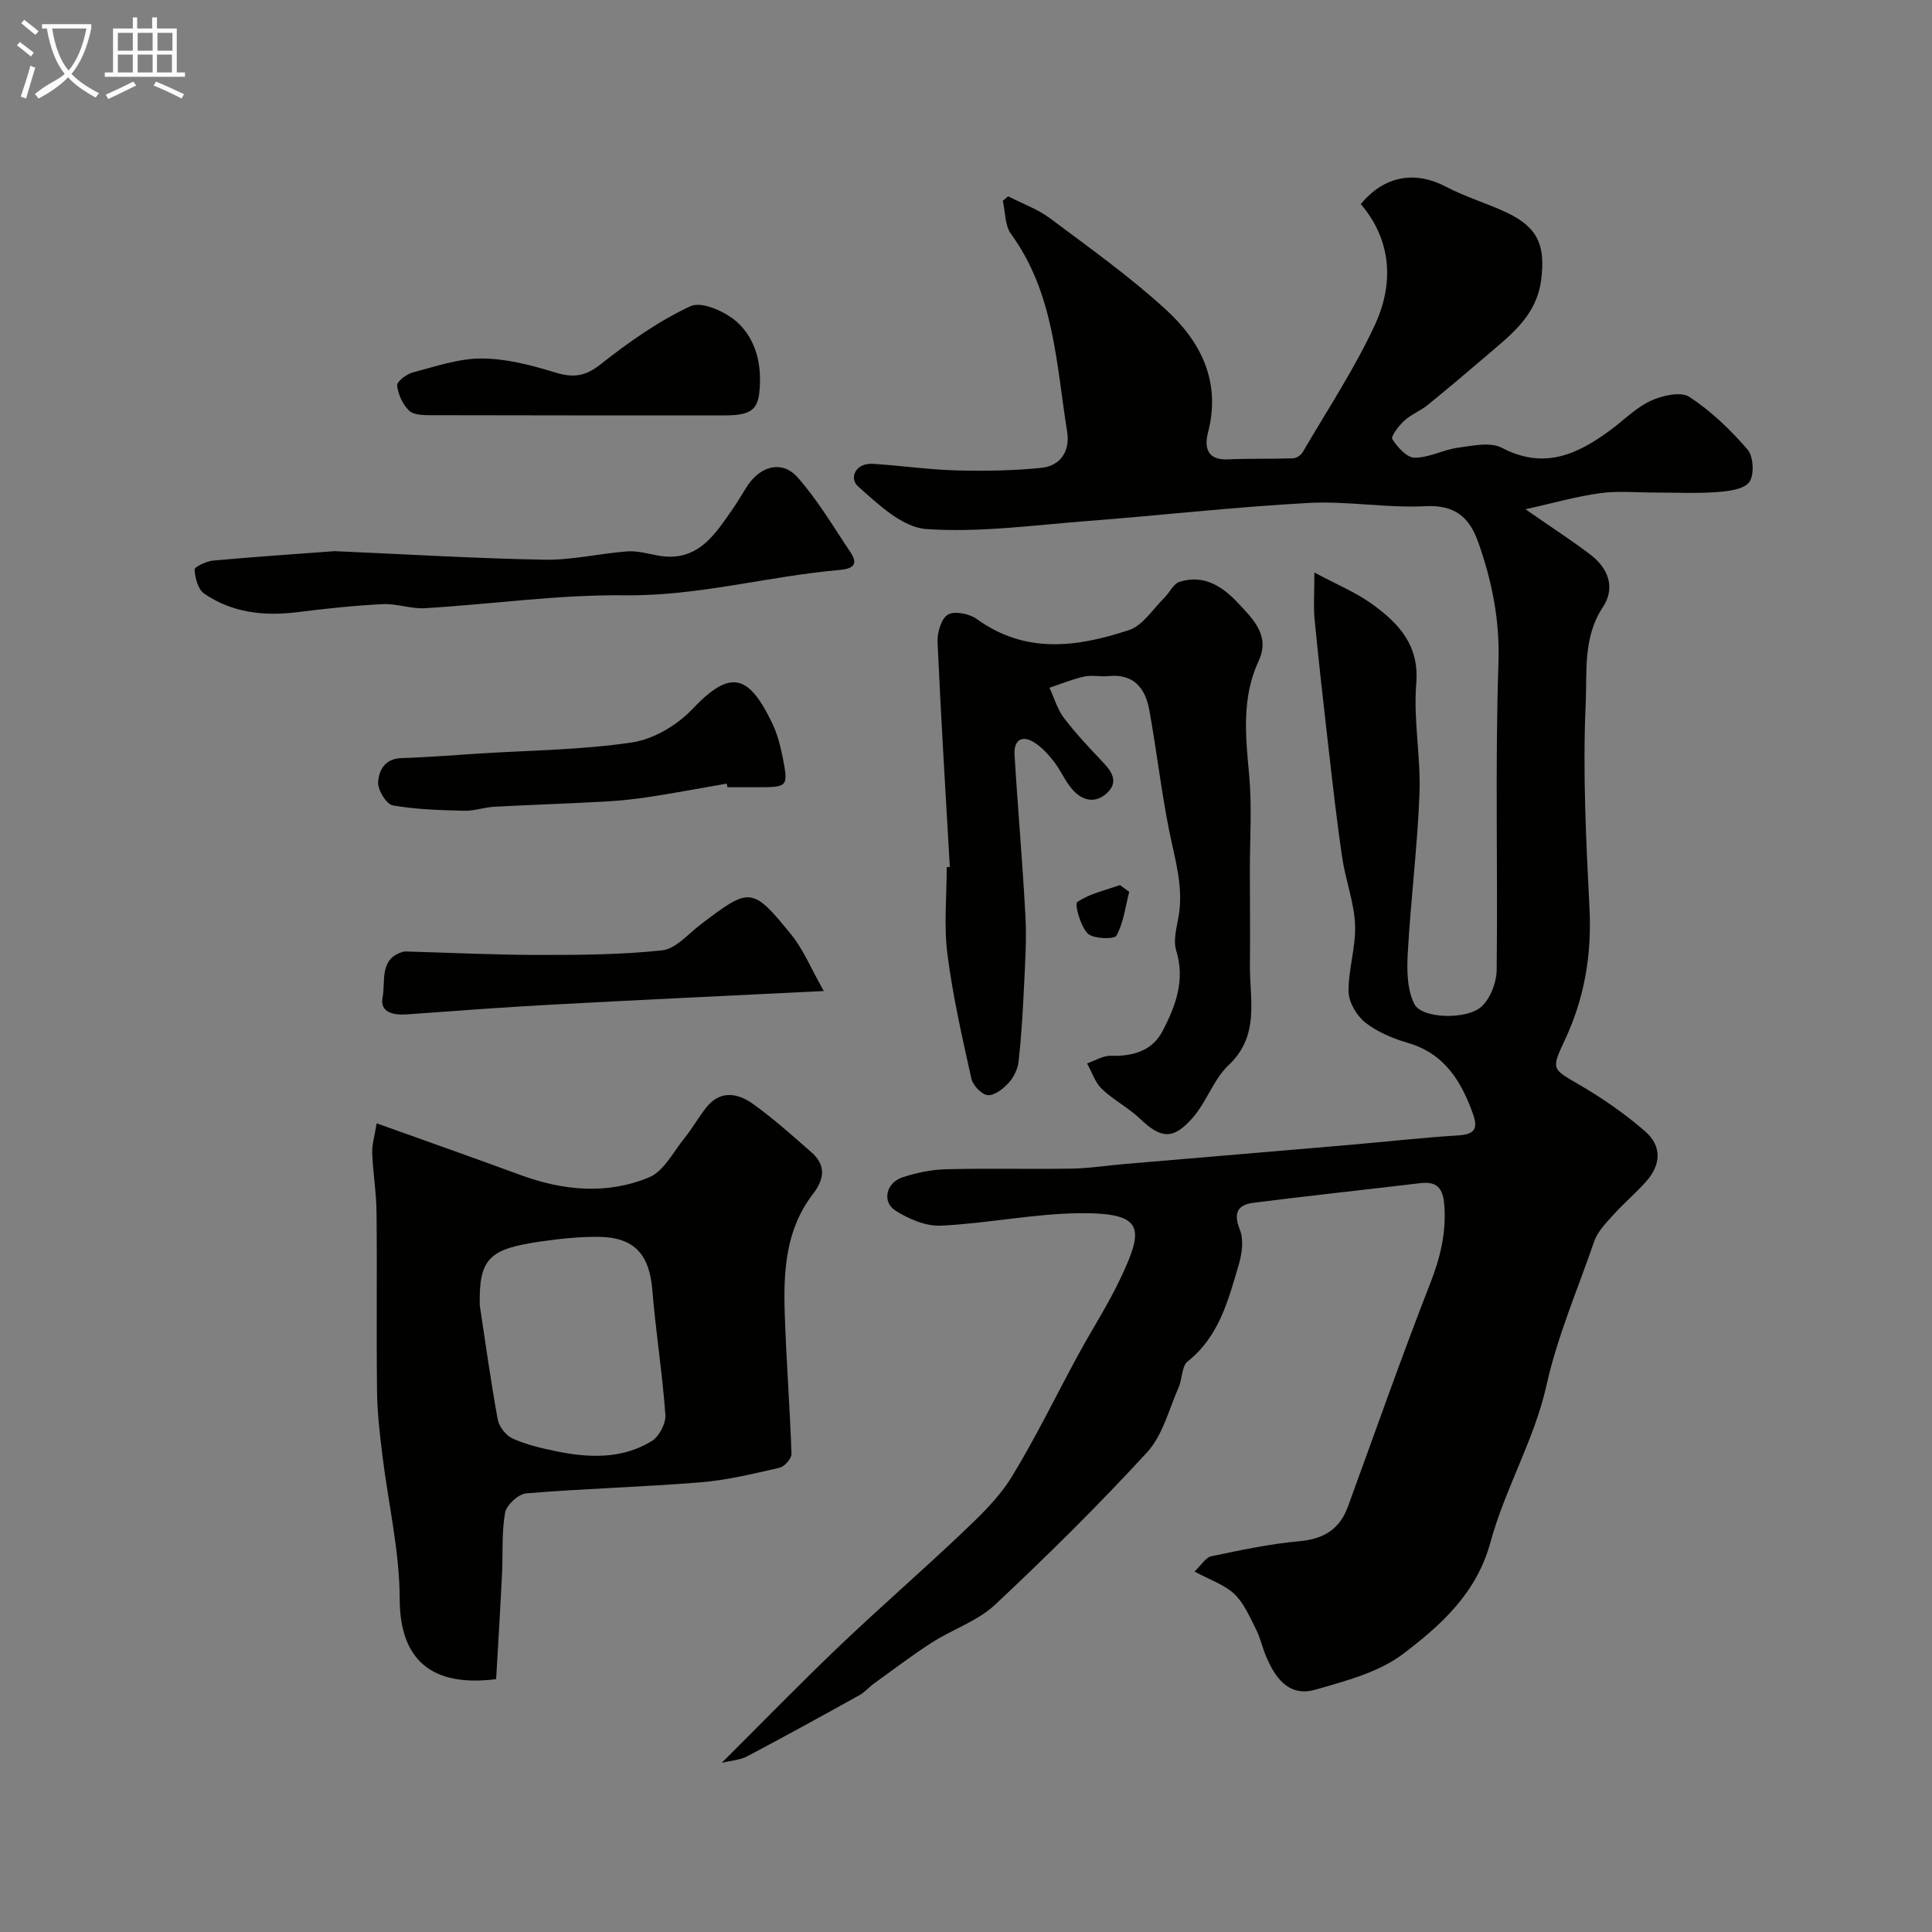
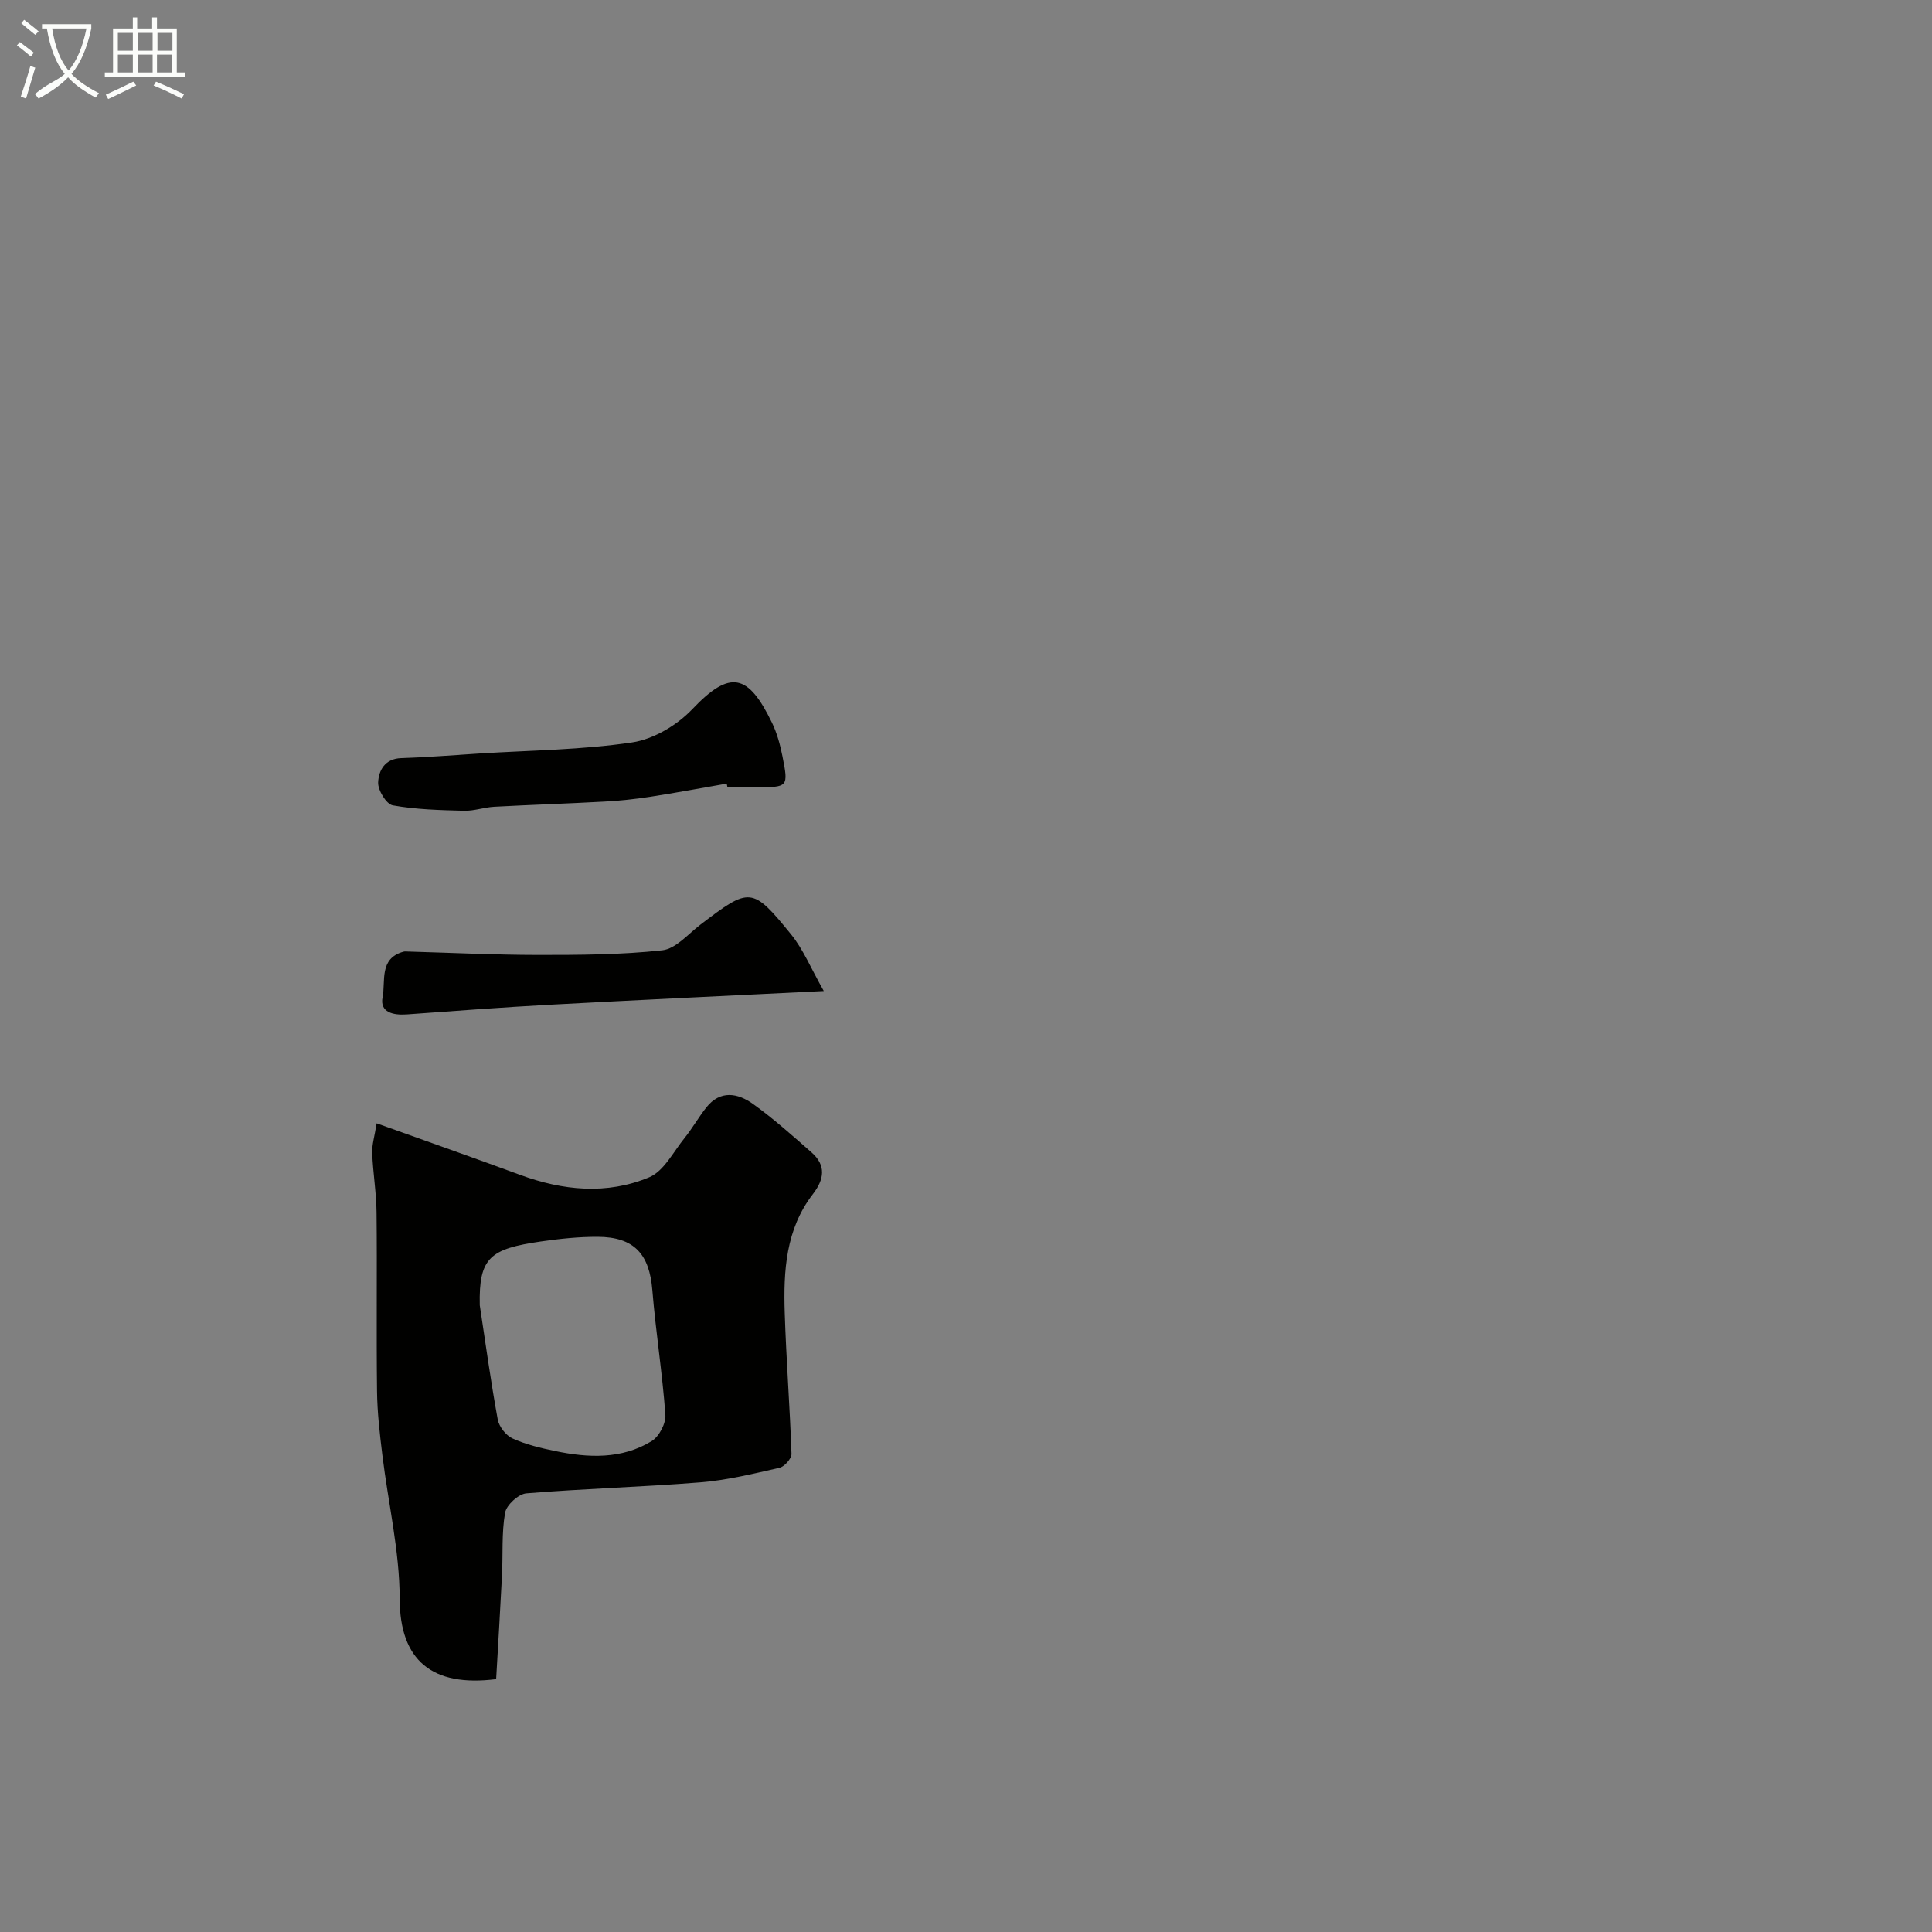
<svg xmlns="http://www.w3.org/2000/svg" enable-background="new 0 0 400 400" viewBox="0 0 400 400">
  <rect x="0" y="0" width="400" height="400" fill="#808080" stroke="none" />
  <path d="m6.4 11.7c-1-.8-1.9-1.6-2.9-2.3l.6-.7c.9.7 1.9 1.4 2.9 2.2zm-2.1 8.3c.7-2.1 1.4-4.2 2-6.4.2.1.6.3 1 .4-.7 2.3-1.3 4.4-1.9 6.4zm3-12.8c-1.1-.9-2.1-1.7-2.9-2.4l.6-.7c1 .8 2 1.5 3 2.4zm1.4-1.3v-.9h10.2v.9c-.9 4.2-2.3 7.3-4.1 9.4 1.3 1.4 3.2 2.7 5.7 4-.2.2-.4.5-.7.9-2.5-1.4-4.4-2.7-5.7-4.2-1.4 1.5-3.5 3-6.1 4.4 0 0 0 0-.1-.1-.3-.4-.5-.7-.7-.8 2.7-2.3 4.7-2.8 6.2-4.2-1.8-2.2-3-5.3-3.7-9.4zm9.2 0h-7.1c.6 3.8 1.7 6.7 3.4 8.7 1.7-2 2.9-4.8 3.7-8.7z" fill="#fbfcfa" />
  <path d="m31.6 3.6h.9v2.3h4.1v9.1h1.7v.9h-16.6v-.9h1.7v-9.1h4.1v-2.3h.9v2.3h3.1v-2.3zm-4 13.3.6.8c-1.9.9-3.8 1.9-5.8 2.8-.2-.3-.3-.6-.5-.9 2-.9 3.9-1.8 5.7-2.7zm-3.2-10.1v3.7h3.1v-3.7zm0 4.5v3.7h3.1v-3.7zm4.1-4.5v3.7h3.1v-3.7zm0 4.5v3.7h3.1v-3.7zm9.1 9.1c-2.1-1.1-4.1-2-5.8-2.7l.5-.8c2.2.9 4.1 1.8 5.8 2.6zm-1.9-13.6h-3.1v3.7h3.1zm-3.2 4.5v3.7h3.1v-3.7z" fill="#fbfcfa" />
  <g fill="#010100">
-     <path d="m149.42 364.98c8.66-8.62 16.44-16.63 24.51-24.32 8.37-7.98 17.13-15.56 25.52-23.54 3.63-3.45 7.38-7.07 9.97-11.28 4.99-8.14 9.16-16.79 13.73-25.19 2.96-5.45 6.36-10.68 8.98-16.28 4.67-9.98 4.8-13.29-8.44-13.19-9.63.08-19.23 2.12-28.88 2.58-3.12.15-6.69-1.38-9.43-3.13-2.82-1.8-1.92-5.75 1.42-6.86 2.89-.96 6.02-1.61 9.06-1.69 8.68-.22 17.37.01 26.05-.13 3.6-.06 7.19-.64 10.78-.94 15.56-1.33 31.13-2.63 46.69-3.97 7.52-.65 15.03-1.5 22.57-1.97 3.16-.2 4.12-1.27 3.09-4.22-2.42-6.88-5.88-12.69-13.55-14.93-3.1-.91-6.3-2.23-8.79-4.19-1.79-1.41-3.45-4.19-3.49-6.39-.08-4.63 1.54-9.3 1.34-13.91-.2-4.65-1.97-9.21-2.66-13.87-1.13-7.62-1.98-15.29-2.86-22.94-1.01-8.79-2-17.59-2.86-26.4-.25-2.61-.04-5.26-.04-9.69 4.72 2.54 8.7 4.16 12.06 6.61 5.42 3.96 9.69 8.44 9.03 16.39-.62 7.52.96 15.2.67 22.77-.42 10.99-1.81 21.94-2.42 32.93-.2 3.59-.18 7.73 1.41 10.73 1.55 2.92 10.69 3.21 13.77.51 1.91-1.67 3.19-5.07 3.22-7.72.25-21.16-.34-42.34.37-63.48.3-8.86-1.33-16.95-4.2-25.04-1.8-5.09-4.78-7.74-10.9-7.43-8.05.42-16.21-1.11-24.26-.67-15.39.84-30.73 2.59-46.1 3.77-11.01.85-22.11 2.4-33.03 1.63-4.94-.35-9.94-5.13-14.09-8.82-1.92-1.71-.54-4.91 3.07-4.68 5.74.36 11.46 1.2 17.2 1.36 5.87.16 11.8.06 17.64-.52 4.06-.41 6-3.55 5.37-7.48-2.26-14.08-2.67-28.67-11.61-40.93-1.29-1.77-1.18-4.56-1.71-6.88.37-.31.73-.63 1.1-.94 2.91 1.5 6.09 2.63 8.68 4.56 8.13 6.08 16.44 12.01 23.92 18.84 7.3 6.66 11.53 14.98 8.78 25.52-.76 2.93-.27 5.74 4.07 5.55 4.5-.2 9.02-.07 13.53-.22.69-.02 1.64-.63 1.99-1.24 5.08-8.7 10.68-17.17 14.92-26.27 4.01-8.6 3.57-17.56-2.87-25.13 4.95-5.97 11.32-6.92 17.68-3.57 4.01 2.12 8.46 3.4 12.57 5.35 6.47 3.07 8.01 6.88 7.08 13.98-.95 7.27-6.11 11.19-11.04 15.41-4.12 3.52-8.25 7.03-12.46 10.44-1.5 1.22-3.43 1.95-4.84 3.25-1.14 1.04-2.82 3.27-2.47 3.81 1.07 1.66 3 3.83 4.61 3.84 2.98.02 5.92-1.64 8.95-2.06 3.03-.41 6.72-1.25 9.12.01 8.72 4.59 15.68 1.38 22.54-3.71 2.76-2.05 5.26-4.62 8.31-6.03 2.37-1.09 6.2-1.96 7.99-.79 4.49 2.94 8.51 6.81 12.04 10.9 1.23 1.43 1.42 5.3.34 6.74-1.15 1.53-4.35 1.88-6.7 2.06-4.17.31-8.37.1-12.56.1-3.86.01-7.77-.39-11.57.12-4.84.65-9.58 2.02-15.49 3.34 5.48 3.81 9.58 6.46 13.45 9.4 3.72 2.83 5.21 6.86 2.57 10.85-4.17 6.3-3.26 13.5-3.56 20.11-.64 14.09.09 28.26.79 42.37.48 9.6-1.07 18.58-5.15 27.25-2.87 6.09-2.55 5.89 3.09 9.19 4.77 2.79 9.39 5.98 13.55 9.6 3.55 3.09 3.34 6.94.2 10.45-2.16 2.41-4.65 4.51-6.81 6.92-1.5 1.67-3.22 3.43-3.92 5.46-3.39 9.91-7.58 19.46-9.89 29.87-2.48 11.11-8.58 21.37-11.58 32.41-2.87 10.56-10.24 17.13-18.01 23.05-5.06 3.86-11.93 5.64-18.24 7.46-5.9 1.7-8.65-3.18-10.26-7.05-.75-1.79-1.15-3.75-2.03-5.46-1.3-2.55-2.47-5.38-4.47-7.29-2.04-1.94-5.02-2.91-8.26-4.66 1.44-1.37 2.32-2.92 3.47-3.16 6.04-1.26 12.12-2.57 18.24-3.12 5.04-.45 8.33-2.46 10.05-7.15 5.64-15.43 11.07-30.95 17.05-46.25 2.03-5.19 3.27-10.23 2.94-15.77-.2-3.27-1.02-5.43-4.9-4.97-11.54 1.37-23.1 2.61-34.63 4.07-3.27.41-4.24 2.08-2.83 5.59.84 2.07.44 4.98-.24 7.27-2.17 7.32-4.05 14.82-10.57 19.99-1.25.99-1.09 3.63-1.87 5.38-2.02 4.55-3.28 9.88-6.49 13.39-10.07 10.96-20.68 21.46-31.55 31.63-3.6 3.36-8.72 5.04-12.98 7.76-4.11 2.64-8.01 5.61-11.98 8.47-1.06.77-1.94 1.83-3.07 2.46-7.71 4.28-15.43 8.54-23.23 12.65-1.48.79-3.3.88-5.3 1.37z" />
    <path d="m102.72 347.65c-13.23 1.67-19.95-3.83-19.97-16.66-.02-9.9-2.38-19.79-3.58-29.69-.54-4.41-1.06-8.85-1.11-13.28-.15-12.33.03-24.66-.1-36.99-.04-4.1-.74-8.19-.9-12.3-.07-1.73.5-3.48.92-6.16 10.28 3.69 20 7.1 29.66 10.66 8.89 3.28 18 4.17 26.76.52 3.04-1.27 4.99-5.24 7.3-8.1 1.63-2.02 2.92-4.32 4.53-6.36 2.9-3.66 6.53-2.98 9.67-.73 4.26 3.05 8.19 6.58 12.13 10.04 3.05 2.69 2.64 5.56.26 8.64-5.61 7.28-6.1 15.91-5.82 24.58.31 9.73 1.07 19.45 1.4 29.19.03.97-1.46 2.65-2.5 2.88-5.39 1.23-10.83 2.56-16.32 3.01-12.01.97-24.07 1.29-36.07 2.28-1.64.13-4.13 2.41-4.41 4.02-.74 4.23-.42 8.65-.64 12.98-.36 7.16-.8 14.32-1.21 21.47zm-3.39-77.41c1.2 7.89 2.28 15.8 3.72 23.65.27 1.49 1.7 3.31 3.07 3.93 2.76 1.26 5.81 1.98 8.8 2.6 6.87 1.43 13.79 1.75 20.01-2.06 1.54-.94 2.96-3.66 2.83-5.45-.62-8.62-2-17.19-2.7-25.8-.61-7.47-3.76-11-11.3-11.04-3.92-.02-7.86.4-11.75.96-10.53 1.53-12.9 3.3-12.68 13.21z" />
-     <path d="m196.65 179.49c-.88-15.52-1.85-31.03-2.54-46.56-.09-1.95.77-4.88 2.16-5.69s4.46-.17 5.99.94c10.1 7.31 20.86 5.79 31.51 2.26 2.84-.94 4.9-4.32 7.26-6.64 1.12-1.09 1.91-2.95 3.2-3.35 5.07-1.58 8.93.99 12.21 4.52 3.08 3.32 6.57 6.66 4.15 11.86-3.57 7.69-2.7 15.62-1.96 23.7.6 6.59.13 13.27.14 19.91.01 6.39.08 12.78.01 19.17-.08 7.23 2.14 14.75-4.41 20.92-3.11 2.93-4.54 7.57-7.4 10.85-4.1 4.7-6.62 4.37-10.94.24-2.4-2.29-5.49-3.86-7.89-6.16-1.42-1.36-2.08-3.5-3.08-5.29 1.65-.56 3.31-1.63 4.94-1.58 4.57.13 8.58-1.02 10.71-5.14 2.67-5.14 4.72-10.48 2.81-16.65-.66-2.13.11-4.79.51-7.15 1.02-6.08-.77-11.77-1.95-17.61-1.67-8.3-2.62-16.75-4.14-25.09-.82-4.48-3.24-7.52-8.47-6.97-1.65.17-3.39-.26-4.98.09-2.46.54-4.81 1.52-7.21 2.32.98 2.11 1.64 4.48 3.02 6.29 2.49 3.27 5.35 6.27 8.18 9.27 1.87 1.98 3.04 4.07.72 6.23-2.48 2.3-5.18 1.58-7.21-.77-1.48-1.71-2.38-3.91-3.77-5.71-1.16-1.49-2.5-2.97-4.07-3.97-2.67-1.69-4.27-.37-4.1 2.49.67 11.19 1.67 22.37 2.26 33.57.26 4.87-.08 9.77-.31 14.65-.24 5.12-.55 10.24-1.11 15.32-.17 1.54-.98 3.25-2.02 4.39-1.13 1.24-2.95 2.69-4.35 2.59-1.25-.09-3.09-2.02-3.41-3.43-1.9-8.55-3.86-17.13-4.96-25.8-.75-5.9-.14-11.98-.14-17.98.21-.02.43-.03.64-.04z" />
-     <path d="m69.27 114.11c15.44.67 29.46 1.53 43.49 1.77 5.68.1 11.38-1.29 17.09-1.72 2.06-.15 4.2.45 6.27.84 8.43 1.58 11.99-4.49 15.87-10.05 1.03-1.47 1.87-3.07 2.88-4.55 2.72-3.98 7.1-5.11 10.23-1.6 4.2 4.71 7.44 10.28 10.99 15.55 1.82 2.71.18 3.44-2.31 3.66-14.84 1.3-29.26 5.42-44.4 5.24-13.78-.16-27.58 1.84-41.38 2.67-2.9.18-5.88-.99-8.79-.84-5.89.29-11.77.93-17.62 1.66-6.91.86-13.51.14-19.32-3.84-1.27-.87-1.88-3.23-1.98-4.96-.03-.58 2.44-1.75 3.84-1.88 8.84-.8 17.7-1.39 25.14-1.95z" />
    <path d="m170.56 205.18c-20.19 1-38.47 1.85-56.74 2.84-9.87.54-19.73 1.28-29.59 2-2.8.2-5.64-.41-5.02-3.55.66-3.29-.78-8.03 4.31-9.43.31-.09.66-.04 1-.03 8.96.25 17.93.69 26.89.7 8.58 0 17.2-.03 25.71-.96 2.8-.31 5.36-3.38 7.92-5.33 10.2-7.78 10.68-7.88 18.74 2.03 2.52 3.09 4.08 6.98 6.78 11.73z" />
    <path d="m150.46 162.24c-5.28.92-10.56 1.91-15.86 2.73-3.12.48-6.28.82-9.44.99-7.6.42-15.21.66-22.81 1.07-2.1.11-4.2.89-6.28.83-4.94-.13-9.93-.25-14.76-1.12-1.32-.24-3.1-3.15-3.02-4.76.11-2.42 1.36-4.91 4.78-5.02 5.43-.17 10.86-.62 16.28-.96 10.52-.66 21.13-.74 31.52-2.29 4.44-.66 9.3-3.56 12.46-6.88 7.84-8.25 11.57-7.36 16.5 2.8 1.04 2.15 1.69 4.55 2.16 6.91 1.28 6.43 1.2 6.45-5.39 6.45-2 0-3.99 0-5.99 0-.06-.24-.1-.5-.15-.75z" />
-     <path d="m149.83 86c-20.16 0-40.33.02-60.49-.04-1.58 0-3.66-.01-4.63-.93-1.33-1.27-2.28-3.36-2.49-5.21-.09-.81 1.94-2.37 3.24-2.71 4.71-1.24 9.52-2.9 14.28-2.89 5.07.02 10.26 1.38 15.18 2.89 3.68 1.13 6.17.88 9.37-1.64 5.82-4.59 12.01-8.98 18.68-12.08 2.29-1.07 7.24 1.12 9.64 3.3 4.09 3.71 5.21 9.19 4.58 14.74-.43 3.64-2.17 4.6-7.36 4.57z" />
-     <path d="m233.79 184.65c-.79 3.07-1.16 6.37-2.64 9.06-.44.81-4.83.69-5.95-.44-1.52-1.53-2.76-6.1-2.16-6.51 2.55-1.75 5.82-2.44 8.83-3.52.63.46 1.28.94 1.92 1.41z" />
+     <path d="m149.83 86z" />
  </g>
</svg>